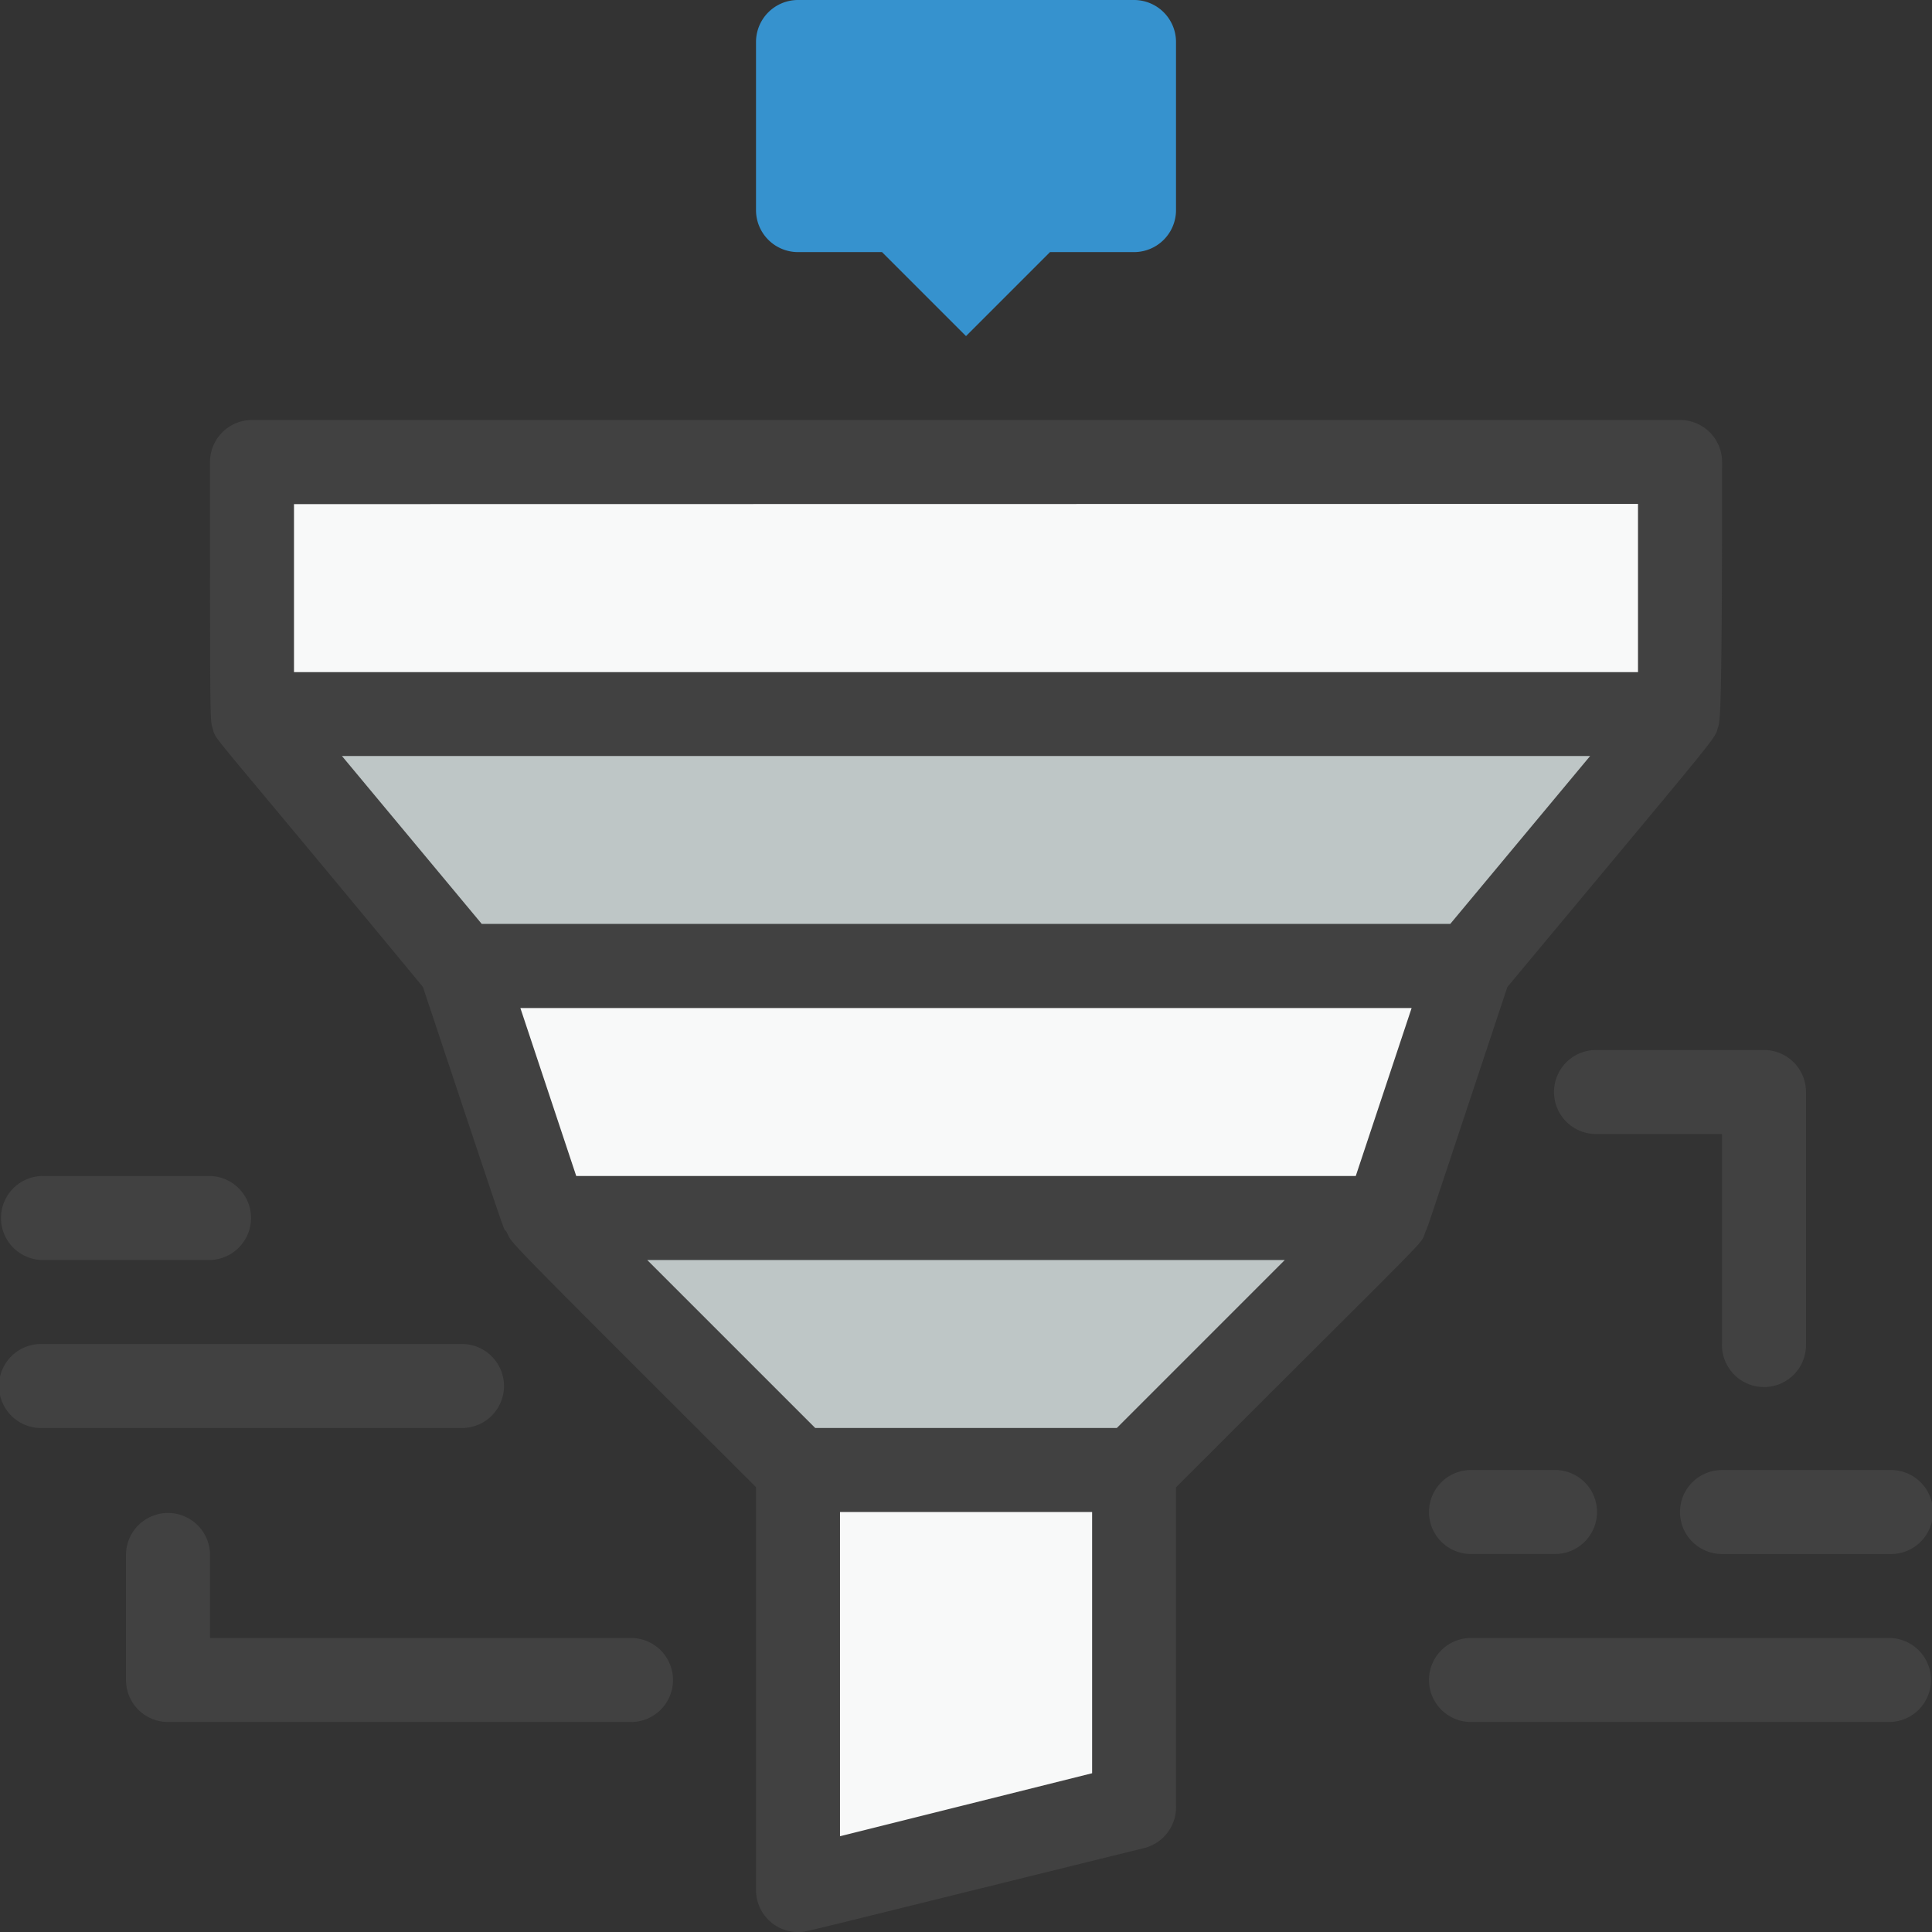
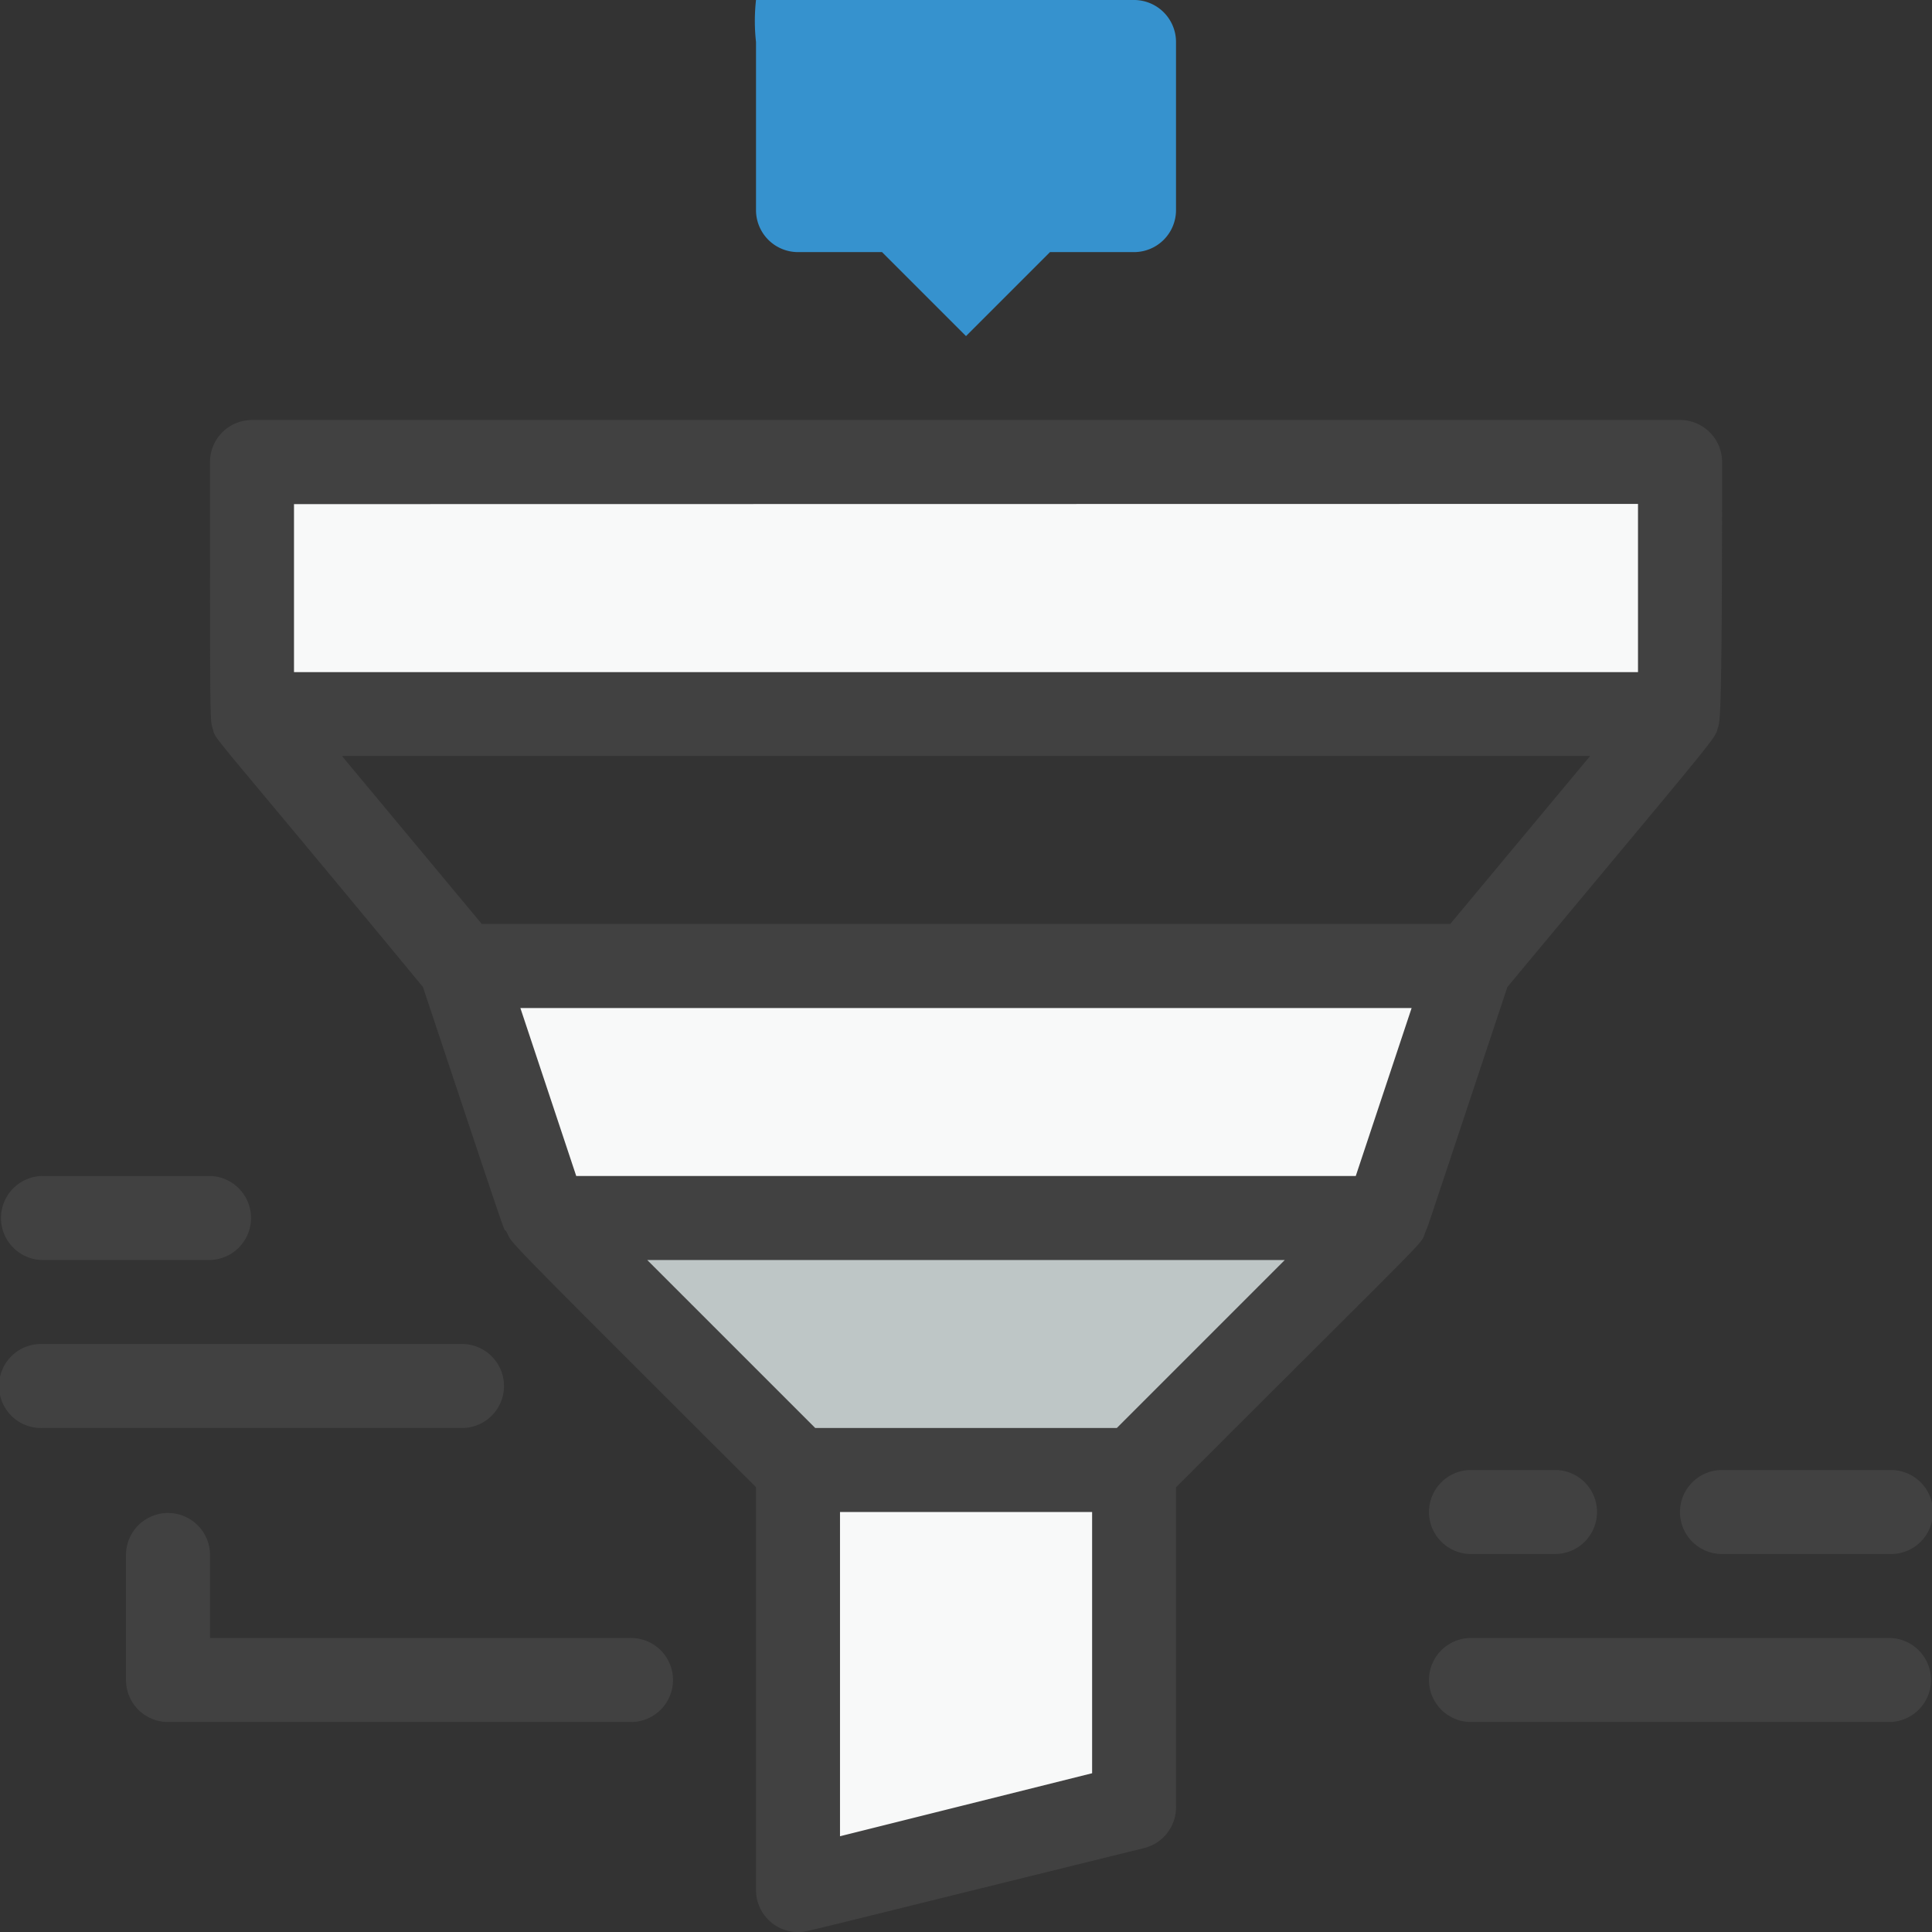
<svg xmlns="http://www.w3.org/2000/svg" width="81.999" height="82" viewBox="0 0 81.999 82">
  <rect x="0" y="0" width="81.999" height="82" fill="#333333" stroke="none" />
  <g id="Filter" transform="translate(-1 -1)">
    <rect id="Rectangle_130" data-name="Rectangle 130" width="60" height="10" transform="translate(12 21)" fill="#f8f9f9" />
-     <path id="Path_224" data-name="Path 224" d="M67.608,18,58.7,28.7H15.913L7,18Z" transform="translate(4.696 13.304)" fill="#bec6c6" />
    <path id="Path_225" data-name="Path 225" d="M54.782,24,51.217,34.7H15.565L12,24Z" transform="translate(8.608 17.999)" fill="#f8f9f9" />
    <path id="Path_226" data-name="Path 226" d="M49.652,30l-10.7,10.7H24.7L14,30Z" transform="translate(10.174 22.695)" fill="#bec6c6" />
    <path id="Path_227" data-name="Path 227" d="M34.261,36V50.261L20,53.826V36Z" transform="translate(14.869 27.391)" fill="#f8f9f9" />
-     <path id="Path_228" data-name="Path 228" d="M36.826,9.913V2.783A1.783,1.783,0,0,0,35.043,1H20.783A1.783,1.783,0,0,0,19,2.783v7.13A1.783,1.783,0,0,0,20.783,11.7h3.565l3.565,3.565L31.478,11.7h3.565A1.783,1.783,0,0,0,36.826,9.913Z" transform="translate(14.087)" fill="#3692ce" />
+     <path id="Path_228" data-name="Path 228" d="M36.826,9.913V2.783A1.783,1.783,0,0,0,35.043,1A1.783,1.783,0,0,0,19,2.783v7.13A1.783,1.783,0,0,0,20.783,11.7h3.565l3.565,3.565L31.478,11.7h3.565A1.783,1.783,0,0,0,36.826,9.913Z" transform="translate(14.087)" fill="#3692ce" />
    <path id="Path_229" data-name="Path 229" d="M61.064,35.065c8.592-10.321,8.806-10.517,8.913-10.927s.2.214.2-11.355A1.783,1.783,0,0,0,68.391,11H7.783A1.783,1.783,0,0,0,6,12.783c0,11.658,0,10.874.125,11.355s-.107,0,8.913,10.927c4.118,12.353,3.3,9.911,3.565,10.428s-.517-.267,10.571,10.8v17.1a1.783,1.783,0,0,0,1.783,1.783c.374,0-.428.16,14.689-3.565A1.783,1.783,0,0,0,47,69.825V56.3c11.141-11.141,10.357-10.25,10.571-10.8S57.214,46.652,61.064,35.065Zm-6.435,8.022H21.544l-2.371-7.13H57Zm4.011-10.7H17.533L11.6,25.261H64.576Zm7.968-17.826V21.7H9.565v-7.13ZM24.557,46.652h27.06l-7.13,7.13h-12.8Zm8.182,24.457V57.347h10.7V68.435Z" transform="translate(3.913 7.826)" fill="#414141" />
    <path id="Path_230" data-name="Path 230" d="M25.391,42.348H7.565V38.783a1.783,1.783,0,0,0-3.565,0V44.13a1.783,1.783,0,0,0,1.783,1.783H25.391a1.783,1.783,0,1,0,0-3.565Z" transform="translate(2.348 28.173)" fill="#414141" />
    <path id="Path_231" data-name="Path 231" d="M22.391,34.783A1.783,1.783,0,0,0,20.608,33H2.783a1.783,1.783,0,1,0,0,3.565H20.608A1.783,1.783,0,0,0,22.391,34.783Z" transform="translate(0 25.043)" fill="#414141" />
    <path id="Path_232" data-name="Path 232" d="M2.783,32.565h7.13a1.783,1.783,0,0,0,0-3.565H2.783a1.783,1.783,0,0,0,0,3.565Z" transform="translate(0 21.912)" fill="#414141" />
-     <path id="Path_233" data-name="Path 233" d="M38,27.783a1.783,1.783,0,0,0,1.783,1.783H45.13v8.913a1.783,1.783,0,1,0,3.565,0v-10.7A1.783,1.783,0,0,0,46.913,26h-7.13A1.783,1.783,0,0,0,38,27.783Z" transform="translate(28.956 19.565)" fill="#414141" />
    <path id="Path_234" data-name="Path 234" d="M54.608,40H36.783a1.783,1.783,0,0,0,0,3.565H54.608a1.783,1.783,0,0,0,0-3.565Z" transform="translate(26.608 30.521)" fill="#414141" />
    <path id="Path_235" data-name="Path 235" d="M36.783,36a1.783,1.783,0,0,0,0,3.565h3.565a1.783,1.783,0,1,0,0-3.565Z" transform="translate(26.608 27.391)" fill="#414141" />
    <path id="Path_236" data-name="Path 236" d="M41,37.783a1.783,1.783,0,0,0,1.783,1.783h7.13a1.783,1.783,0,1,0,0-3.565h-7.13A1.783,1.783,0,0,0,41,37.783Z" transform="translate(31.303 27.391)" fill="#414141" />
  </g>
</svg>